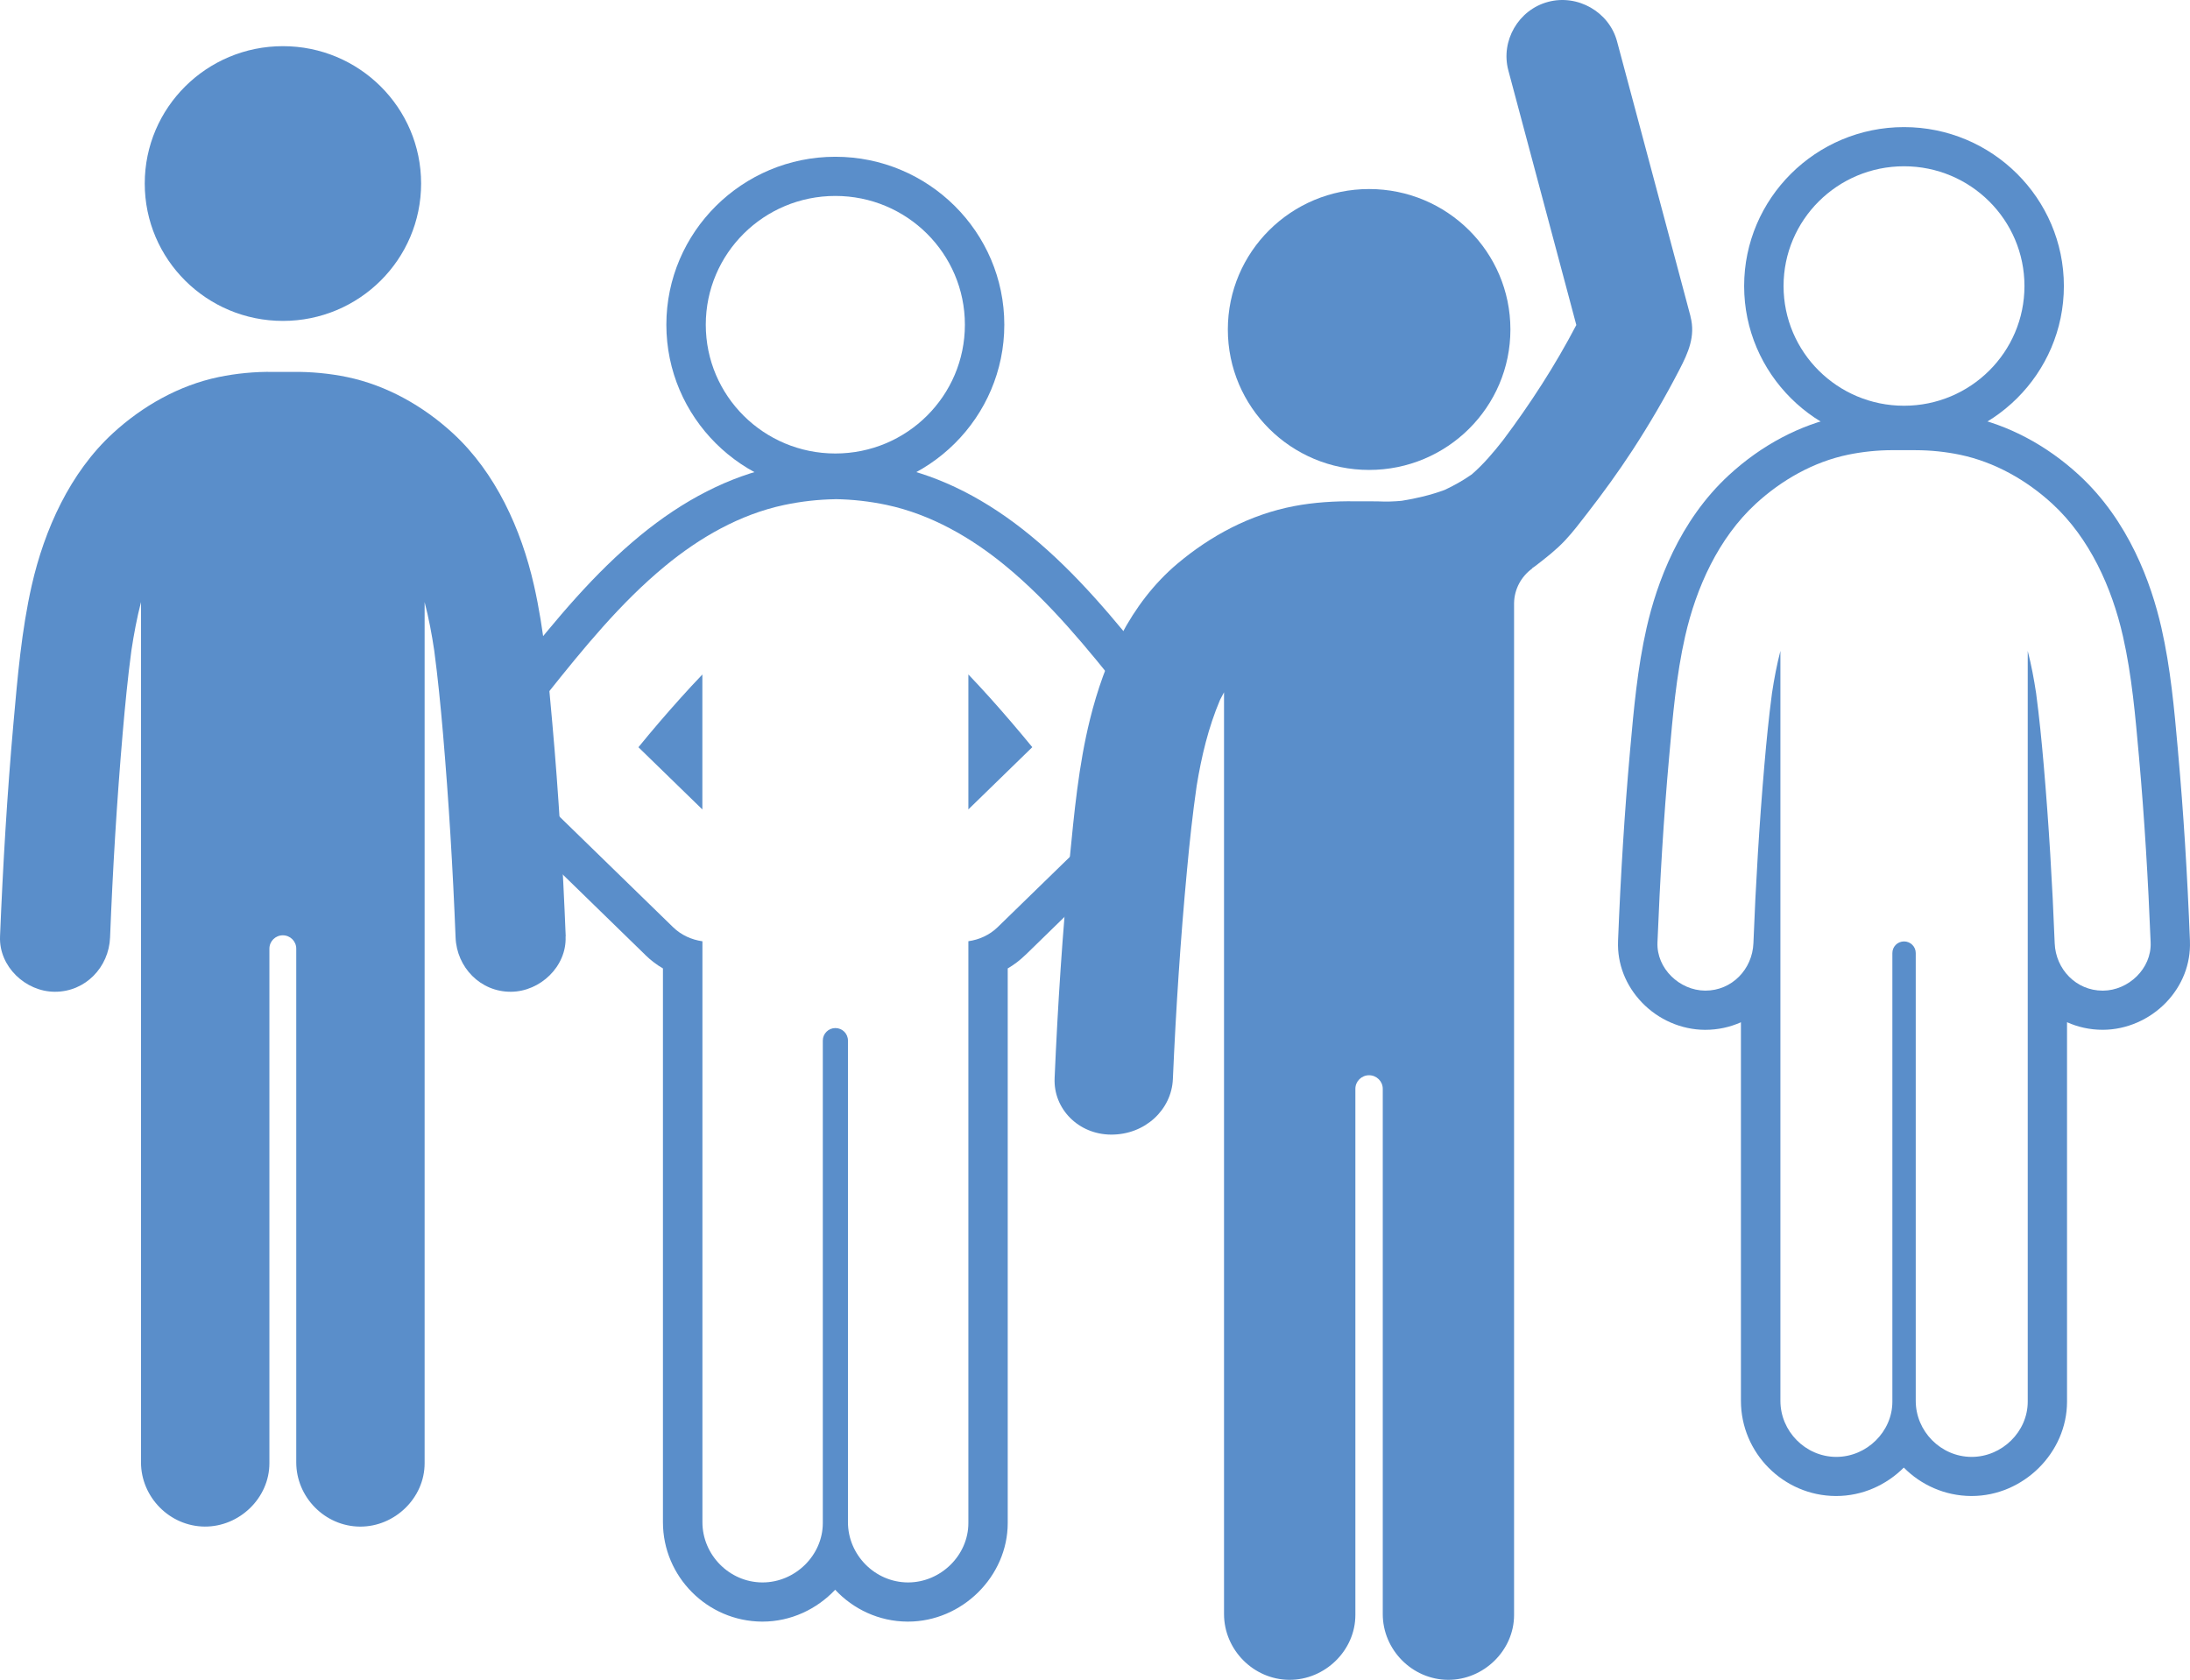
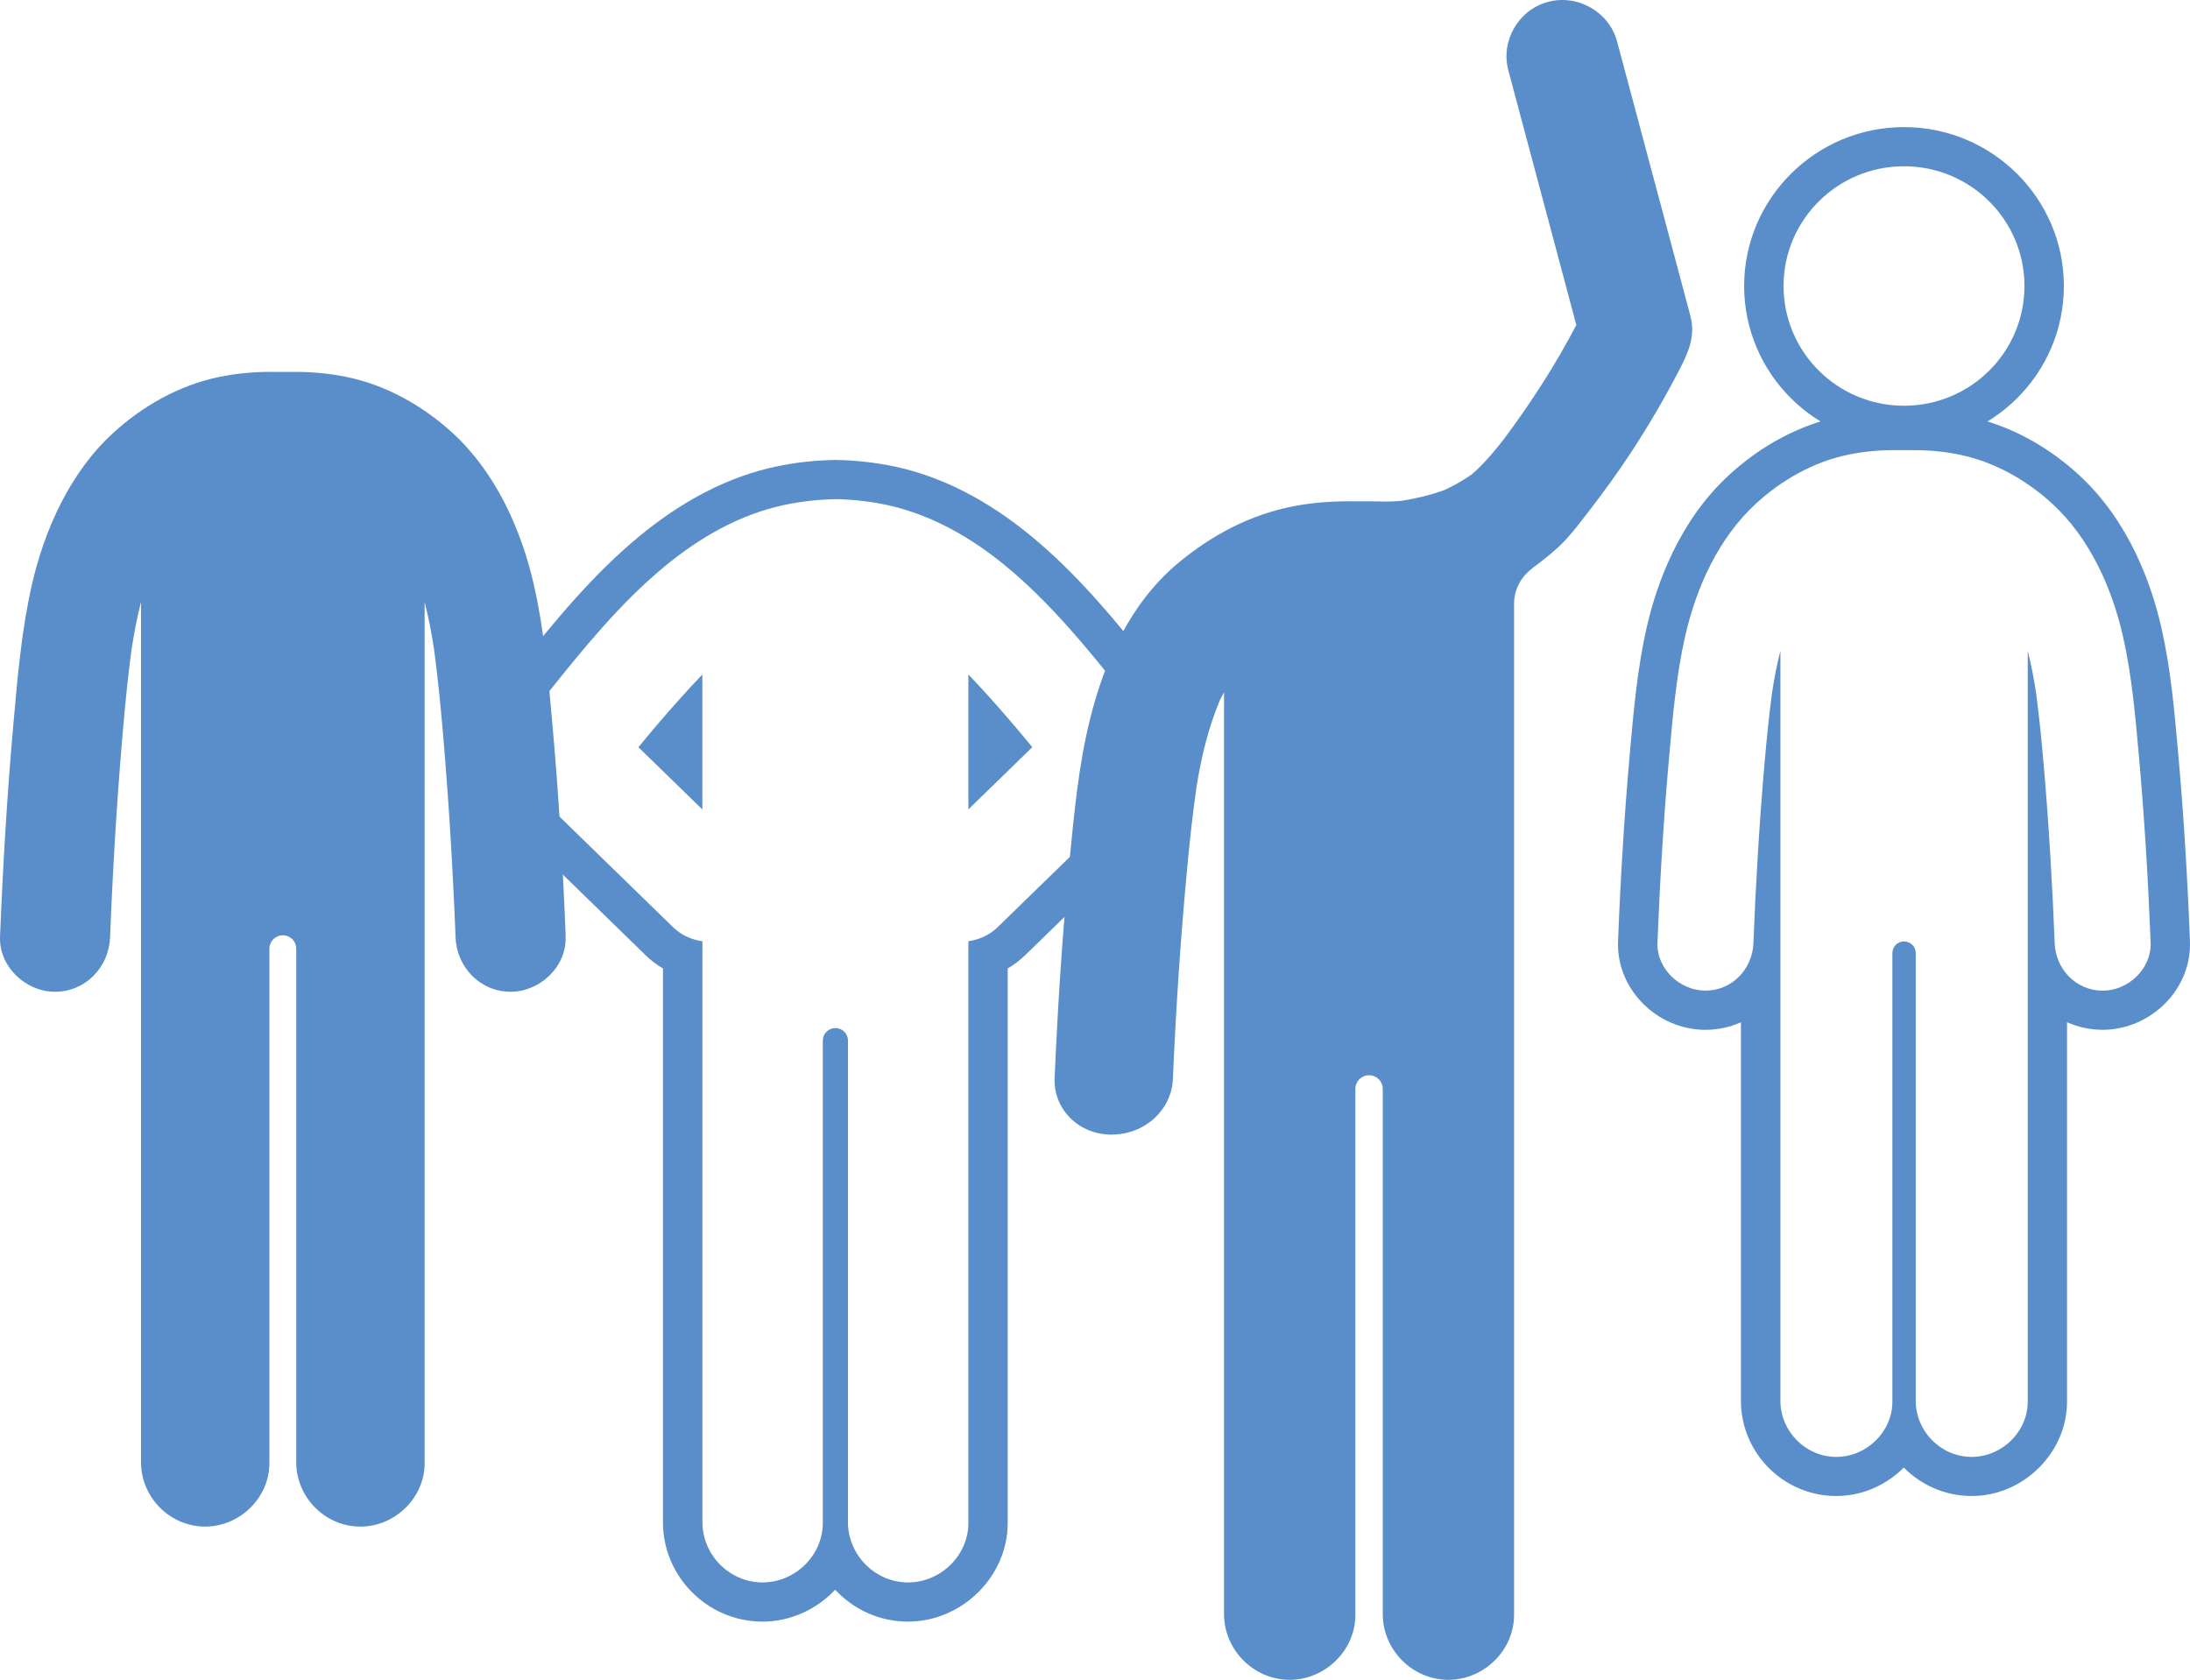
<svg xmlns="http://www.w3.org/2000/svg" fill="none" viewBox="0 0 73 56" height="56" width="73">
  <g id="Expert Team">
-     <path fill="#5A8ECA" d="M27.845 6.532C30.23 6.532 32.163 8.453 32.163 10.825C32.163 13.197 30.23 15.118 27.845 15.118C25.459 15.118 23.526 13.197 23.526 10.825C23.526 8.453 25.459 6.532 27.845 6.532ZM27.845 5.226C24.74 5.226 22.212 7.737 22.212 10.825C22.212 13.913 24.738 16.424 27.845 16.424C30.951 16.424 33.477 13.913 33.477 10.825C33.477 7.737 30.951 5.226 27.845 5.226Z" />
    <path fill="#5A8ECA" d="M27.848 16.64C28.416 16.649 28.985 16.712 29.553 16.832C31.038 17.148 32.382 17.927 33.524 18.869C35.01 20.093 36.25 21.619 37.435 23.107C37.727 23.471 38.02 23.835 38.3 24.207C38.769 24.826 38.53 25.773 38.011 26.279C36.429 27.818 34.846 29.358 33.266 30.898C33.263 30.901 33.257 30.905 33.254 30.91C32.984 31.172 32.638 31.327 32.279 31.377V50.772C32.279 51.855 31.352 52.753 30.27 52.753C30.267 52.753 30.262 52.753 30.258 52.753C29.16 52.746 28.265 51.831 28.265 50.744V34.689C28.265 34.457 28.078 34.272 27.846 34.272C27.615 34.272 27.427 34.459 27.427 34.689V50.772C27.427 51.855 26.501 52.753 25.419 52.753C25.415 52.753 25.41 52.753 25.406 52.753C24.308 52.746 23.414 51.831 23.414 50.744V31.379C23.052 31.327 22.707 31.173 22.439 30.912C22.435 30.908 22.432 30.905 22.426 30.9C20.844 29.36 19.262 27.82 17.682 26.28C17.163 25.775 16.924 24.829 17.392 24.209C17.673 23.837 17.966 23.473 18.257 23.108C19.443 21.623 20.683 20.095 22.169 18.871C23.31 17.929 24.654 17.148 26.14 16.834C26.708 16.714 27.276 16.651 27.845 16.642C27.845 16.642 27.845 16.642 27.848 16.642H27.85M32.277 26.985C32.987 26.293 33.698 25.6 34.41 24.908C33.954 24.352 33.487 23.806 33.007 23.27C32.768 23.005 32.526 22.742 32.279 22.484V26.985M23.412 26.985V22.486C23.163 22.744 22.921 23.009 22.684 23.272C22.202 23.808 21.735 24.353 21.281 24.91C21.991 25.602 22.702 26.294 23.414 26.986M27.82 15.334C27.166 15.345 26.506 15.418 25.864 15.554C24.315 15.882 22.789 16.66 21.328 17.863C19.794 19.127 18.562 20.618 17.226 22.294L17.14 22.402C16.877 22.732 16.605 23.072 16.342 23.42C15.421 24.638 15.833 26.303 16.763 27.21L21.507 31.831L21.509 31.834L21.518 31.843C21.693 32.014 21.888 32.162 22.098 32.284V50.744C22.098 52.559 23.577 54.047 25.396 54.059H25.417C26.361 54.059 27.227 53.646 27.839 52.997C28.441 53.644 29.299 54.054 30.247 54.059H30.268C32.068 54.059 33.591 52.554 33.591 50.772V32.284C33.801 32.162 33.996 32.014 34.171 31.843L34.182 31.833H34.184L38.928 27.21C39.858 26.305 40.27 24.639 39.349 23.42C39.086 23.073 38.816 22.733 38.554 22.405L38.465 22.294C37.129 20.618 35.897 19.127 34.362 17.863C32.901 16.66 31.375 15.882 29.826 15.554C29.186 15.418 28.53 15.345 27.878 15.334H27.82Z" />
-     <path fill="#5A8ECA" d="M45.637 15.666C48.238 15.666 50.347 13.57 50.347 10.984C50.347 8.398 48.238 6.302 45.637 6.302C43.036 6.302 40.928 8.398 40.928 10.984C40.928 13.57 43.036 15.666 45.637 15.666Z" />
    <path fill="#5A8ECA" d="M56.351 10.549C56.331 10.478 56.312 10.406 56.295 10.337C56.165 9.85 56.035 9.364 55.905 8.875C55.483 7.295 55.062 5.716 54.639 4.136C54.393 3.217 54.148 2.298 53.902 1.381C53.639 0.397 52.59 -0.201 51.604 0.062C50.615 0.325 50.015 1.363 50.278 2.347C50.945 4.845 51.613 7.344 52.28 9.843C52.367 10.175 52.457 10.504 52.544 10.835C51.843 12.176 51.011 13.463 50.105 14.67C49.785 15.08 49.452 15.474 49.057 15.816C48.77 16.016 48.466 16.189 48.149 16.335C47.682 16.506 47.214 16.616 46.723 16.695C46.472 16.719 46.206 16.728 45.955 16.715C45.897 16.712 45.841 16.714 45.785 16.715V16.712C45.739 16.712 45.695 16.712 45.65 16.712C45.471 16.712 45.26 16.712 45.172 16.712C44.502 16.702 43.788 16.747 43.143 16.871C41.666 17.151 40.356 17.86 39.254 18.785C37.656 20.13 36.809 22.066 36.336 23.968C35.953 25.506 35.806 27.107 35.652 28.674C35.415 31.09 35.259 33.514 35.154 35.936C35.154 35.939 35.154 35.943 35.154 35.946C35.11 36.961 35.943 37.817 37.032 37.824C38.176 37.831 39.054 36.987 39.096 35.972C39.197 33.646 39.349 31.32 39.567 29.002C39.654 28.066 39.754 27.128 39.889 26.197C40.049 25.218 40.277 24.256 40.668 23.331C40.71 23.246 40.756 23.162 40.801 23.079V53.808C40.801 54.992 41.777 55.991 42.975 56C44.16 56.009 45.179 55.025 45.179 53.839V36.298C45.179 36.047 45.385 35.845 45.635 35.845C45.886 35.845 46.092 36.047 46.092 36.298V53.808C46.092 54.992 47.067 55.991 48.265 56C49.45 56.009 50.469 55.025 50.469 53.839V20.104C50.478 19.633 50.712 19.216 51.069 18.956V18.946C51.108 18.918 51.148 18.892 51.187 18.862C51.536 18.592 51.873 18.332 52.173 18.011C52.436 17.73 52.669 17.422 52.904 17.118C53.434 16.435 53.941 15.737 54.413 15.014C54.981 14.143 55.505 13.244 55.982 12.321C56.27 11.765 56.524 11.209 56.349 10.551L56.351 10.549Z" />
    <path fill="#5A8ECA" d="M63.86 15.008C64.351 15.008 64.865 15.062 65.333 15.16C66.485 15.401 67.548 16.002 68.408 16.792C69.655 17.938 70.397 19.589 70.765 21.211C71.063 22.522 71.179 23.886 71.299 25.224C71.483 27.283 71.605 29.349 71.688 31.416C71.688 31.419 71.688 31.421 71.688 31.424C71.721 32.289 70.949 33.02 70.1 33.025C70.097 33.025 70.093 33.025 70.09 33.025C69.202 33.025 68.524 32.309 68.49 31.447C68.413 29.465 68.294 27.482 68.124 25.504C68.055 24.706 67.976 23.907 67.871 23.112C67.799 22.636 67.71 22.163 67.591 21.699V46.726C67.591 47.733 66.729 48.568 65.722 48.568C65.719 48.568 65.714 48.568 65.71 48.568C64.689 48.561 63.858 47.71 63.858 46.7V31.771C63.858 31.557 63.684 31.384 63.468 31.384C63.253 31.384 63.079 31.557 63.079 31.771V46.726C63.079 47.733 62.218 48.568 61.211 48.568C61.208 48.568 61.202 48.568 61.199 48.568C60.178 48.561 59.347 47.71 59.347 46.7V21.698C59.227 22.161 59.138 22.634 59.066 23.11C58.961 23.905 58.882 24.704 58.813 25.503C58.643 27.48 58.524 29.463 58.447 31.445C58.413 32.307 57.735 33.024 56.847 33.024C56.844 33.024 56.84 33.024 56.837 33.024C55.986 33.018 55.216 32.288 55.249 31.423C55.249 31.419 55.249 31.418 55.249 31.414C55.332 29.348 55.453 27.281 55.639 25.222C55.758 23.884 55.874 22.521 56.172 21.209C56.54 19.588 57.282 17.938 58.529 16.791C59.389 16.001 60.45 15.397 61.604 15.158C62.072 15.061 62.588 15.007 63.077 15.007C63.114 15.007 63.149 15.007 63.186 15.007C63.24 15.007 63.355 15.007 63.47 15.007C63.586 15.007 63.7 15.007 63.754 15.007C63.791 15.007 63.826 15.007 63.863 15.007M63.86 13.702C63.816 13.702 63.772 13.702 63.73 13.702C63.679 13.702 63.574 13.702 63.468 13.702C63.363 13.702 63.256 13.702 63.207 13.702C63.163 13.702 63.12 13.702 63.076 13.702C62.497 13.702 61.895 13.763 61.332 13.882C60.001 14.159 58.724 14.834 57.635 15.835C55.974 17.363 55.225 19.445 54.888 20.923C54.581 22.273 54.46 23.64 54.341 24.962L54.328 25.108C54.155 27.056 54.025 29.102 53.935 31.363V31.376C53.906 32.129 54.188 32.854 54.73 33.419C55.282 33.995 56.047 34.326 56.826 34.331H56.845C57.268 34.331 57.668 34.241 58.031 34.079V46.699C58.031 48.437 59.447 49.862 61.188 49.872H61.209C62.078 49.872 62.879 49.506 63.46 48.924C64.032 49.502 64.824 49.865 65.7 49.872H65.721C67.445 49.872 68.901 48.43 68.901 46.725V34.077C69.262 34.239 69.664 34.33 70.086 34.33H70.106C70.886 34.325 71.651 33.991 72.204 33.418C72.744 32.854 73.026 32.131 72.998 31.379V31.36C72.909 29.102 72.781 27.056 72.605 25.108L72.593 24.962C72.475 23.64 72.353 22.273 72.046 20.923C71.709 19.445 70.96 17.363 69.299 15.835C68.211 14.834 66.933 14.159 65.601 13.882C65.04 13.765 64.437 13.702 63.858 13.702H63.86Z" />
    <path fill="#5A8ECA" d="M63.467 5.543C65.684 5.543 67.482 7.33 67.482 9.535C67.482 11.739 65.684 13.526 63.467 13.526C61.25 13.526 59.452 11.739 59.452 9.535C59.452 7.33 61.25 5.543 63.467 5.543ZM63.467 4.237C60.529 4.237 58.138 6.614 58.138 9.535C58.138 12.455 60.529 14.832 63.467 14.832C66.405 14.832 68.796 12.455 68.796 9.535C68.796 6.614 66.405 4.237 63.467 4.237Z" />
    <path fill="#5A8ECA" d="M18.857 31.217C18.762 28.847 18.622 26.477 18.411 24.114C18.275 22.58 18.141 21.016 17.799 19.511C17.377 17.65 16.526 15.758 15.096 14.443C14.111 13.537 12.892 12.846 11.571 12.57C10.994 12.45 10.355 12.389 9.755 12.398C9.631 12.4 9.227 12.4 9.103 12.398C8.505 12.387 7.864 12.45 7.287 12.57C5.965 12.846 4.748 13.537 3.762 14.443C2.332 15.758 1.482 17.652 1.059 19.511C0.717 21.016 0.585 22.58 0.448 24.114C0.238 26.477 0.098 28.847 0.001 31.217C0.001 31.221 0.001 31.226 0.001 31.226C-0.037 32.218 0.847 33.057 1.822 33.062C2.846 33.069 3.63 32.244 3.669 31.252C3.758 28.978 3.895 26.702 4.09 24.435C4.169 23.518 4.258 22.603 4.379 21.691C4.462 21.145 4.563 20.602 4.7 20.071V48.748C4.7 49.907 5.653 50.882 6.824 50.891C7.984 50.898 8.98 49.937 8.98 48.779V31.625C8.98 31.379 9.18 31.18 9.427 31.18C9.675 31.18 9.875 31.379 9.875 31.625V48.749C9.875 49.909 10.829 50.884 11.999 50.892C13.158 50.899 14.154 49.938 14.154 48.781V20.071C14.291 20.602 14.395 21.145 14.475 21.691C14.596 22.603 14.686 23.518 14.765 24.435C14.96 26.704 15.096 28.978 15.186 31.252C15.224 32.244 16.01 33.069 17.033 33.062C18.008 33.055 18.892 32.218 18.853 31.226C18.853 31.222 18.853 31.217 18.853 31.217H18.857Z" />
-     <path fill="#5A8ECA" d="M9.431 10.698C11.975 10.698 14.037 8.647 14.037 6.118C14.037 3.589 11.975 1.539 9.431 1.539C6.887 1.539 4.825 3.589 4.825 6.118C4.825 8.647 6.887 10.698 9.431 10.698Z" />
  </g>
</svg>